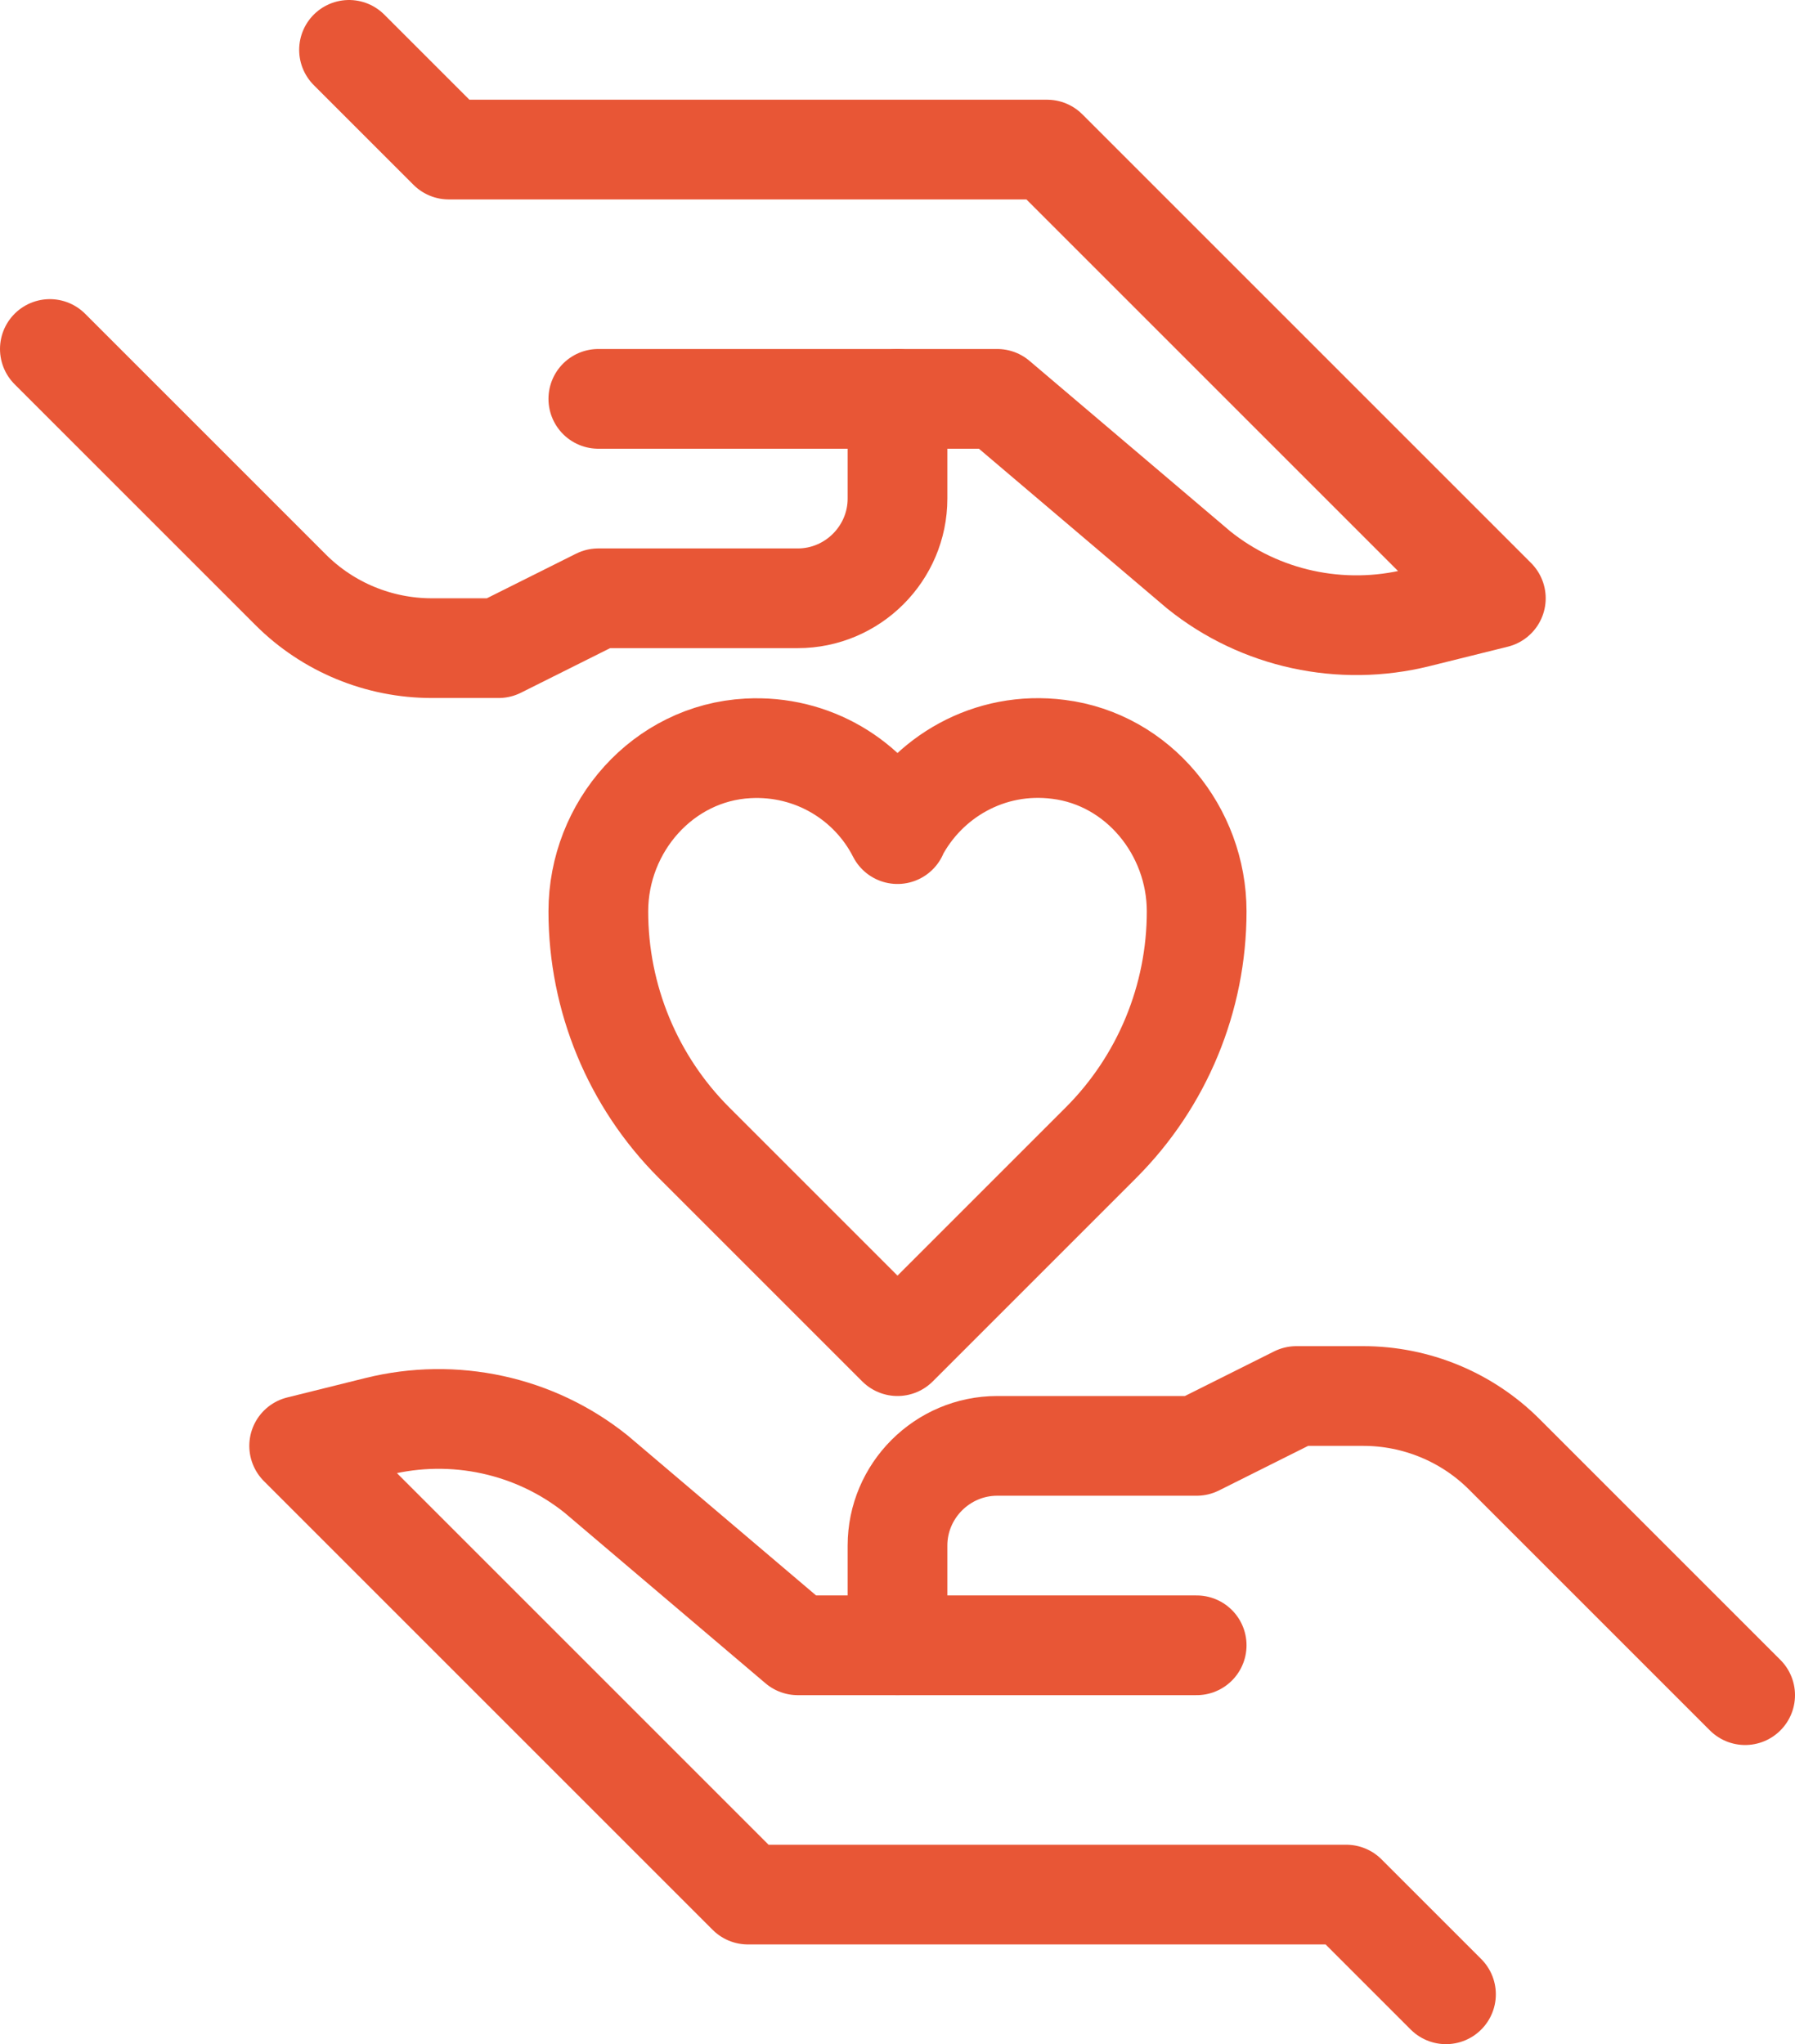
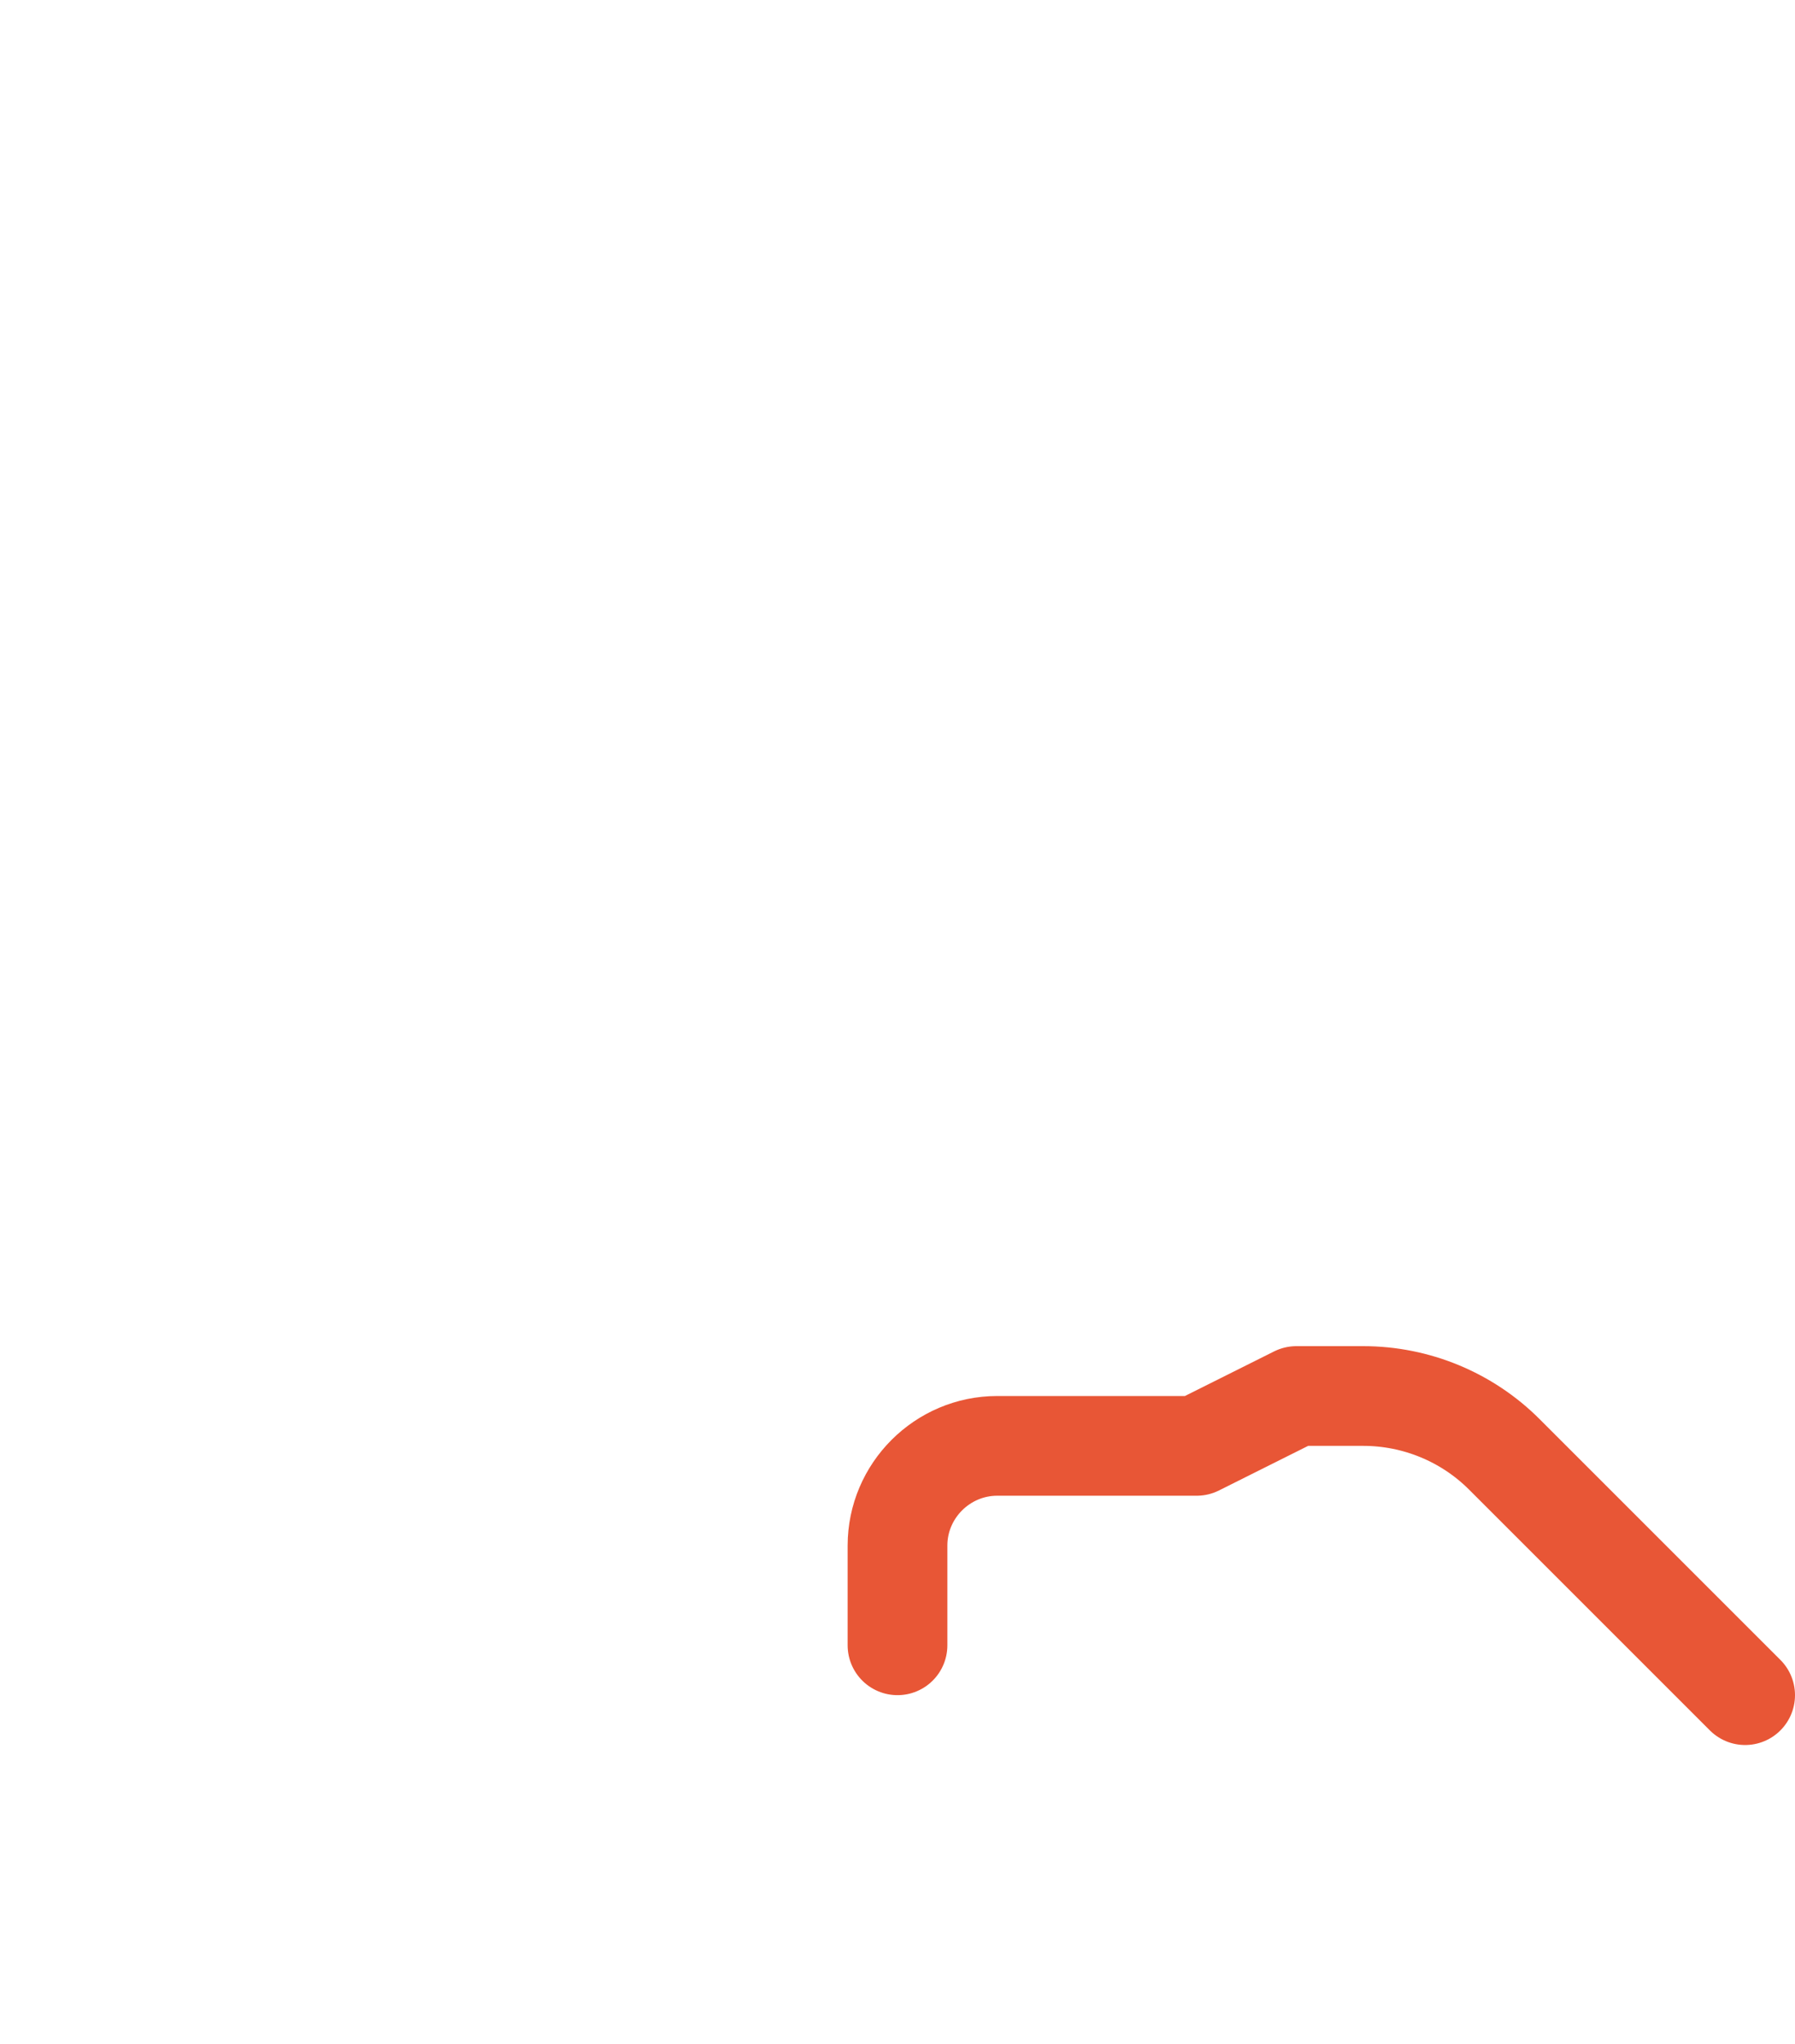
<svg xmlns="http://www.w3.org/2000/svg" width="36" height="41" viewBox="0 0 36 41" fill="none">
  <path d="M35 34L30.17 29.17C29.42 28.42 28.4 28 27.34 28H26L24 29H20C18.9 29 18 29.9 18 31V33" stroke="#E85636" stroke-width="2" stroke-linecap="round" stroke-linejoin="round" />
-   <path d="M29 40L27 38H15L6 29L7.57 28.61C9.1 28.23 10.73 28.58 11.96 29.57L16 33H24" stroke="#E85636" stroke-width="2" stroke-linecap="round" stroke-linejoin="round" />
-   <path d="M1 7L5.83 11.83C6.58 12.58 7.6 13 8.66 13H10L12 12H16C17.1 12 18 11.1 18 10V8" stroke="#E85636" stroke-width="2" stroke-linecap="round" stroke-linejoin="round" />
-   <path d="M7 1L9 3H21L30 12L28.43 12.39C26.9 12.77 25.27 12.42 24.04 11.43L20 8H12" stroke="#E85636" stroke-width="2" stroke-linecap="round" stroke-linejoin="round" />
-   <path d="M18 16.72C18.59 15.59 19.84 14.85 21.23 15.03C22.83 15.23 24 16.67 24 18.28C24 20.02 23.31 21.69 22.08 22.92L18 27L13.92 22.92C12.69 21.69 12 20.02 12 18.28C12 16.58 13.3 15.1 15 15.01C16.3 14.94 17.45 15.65 18 16.73V16.72Z" stroke="#E85636" stroke-width="2" stroke-linecap="round" stroke-linejoin="round" />
</svg>